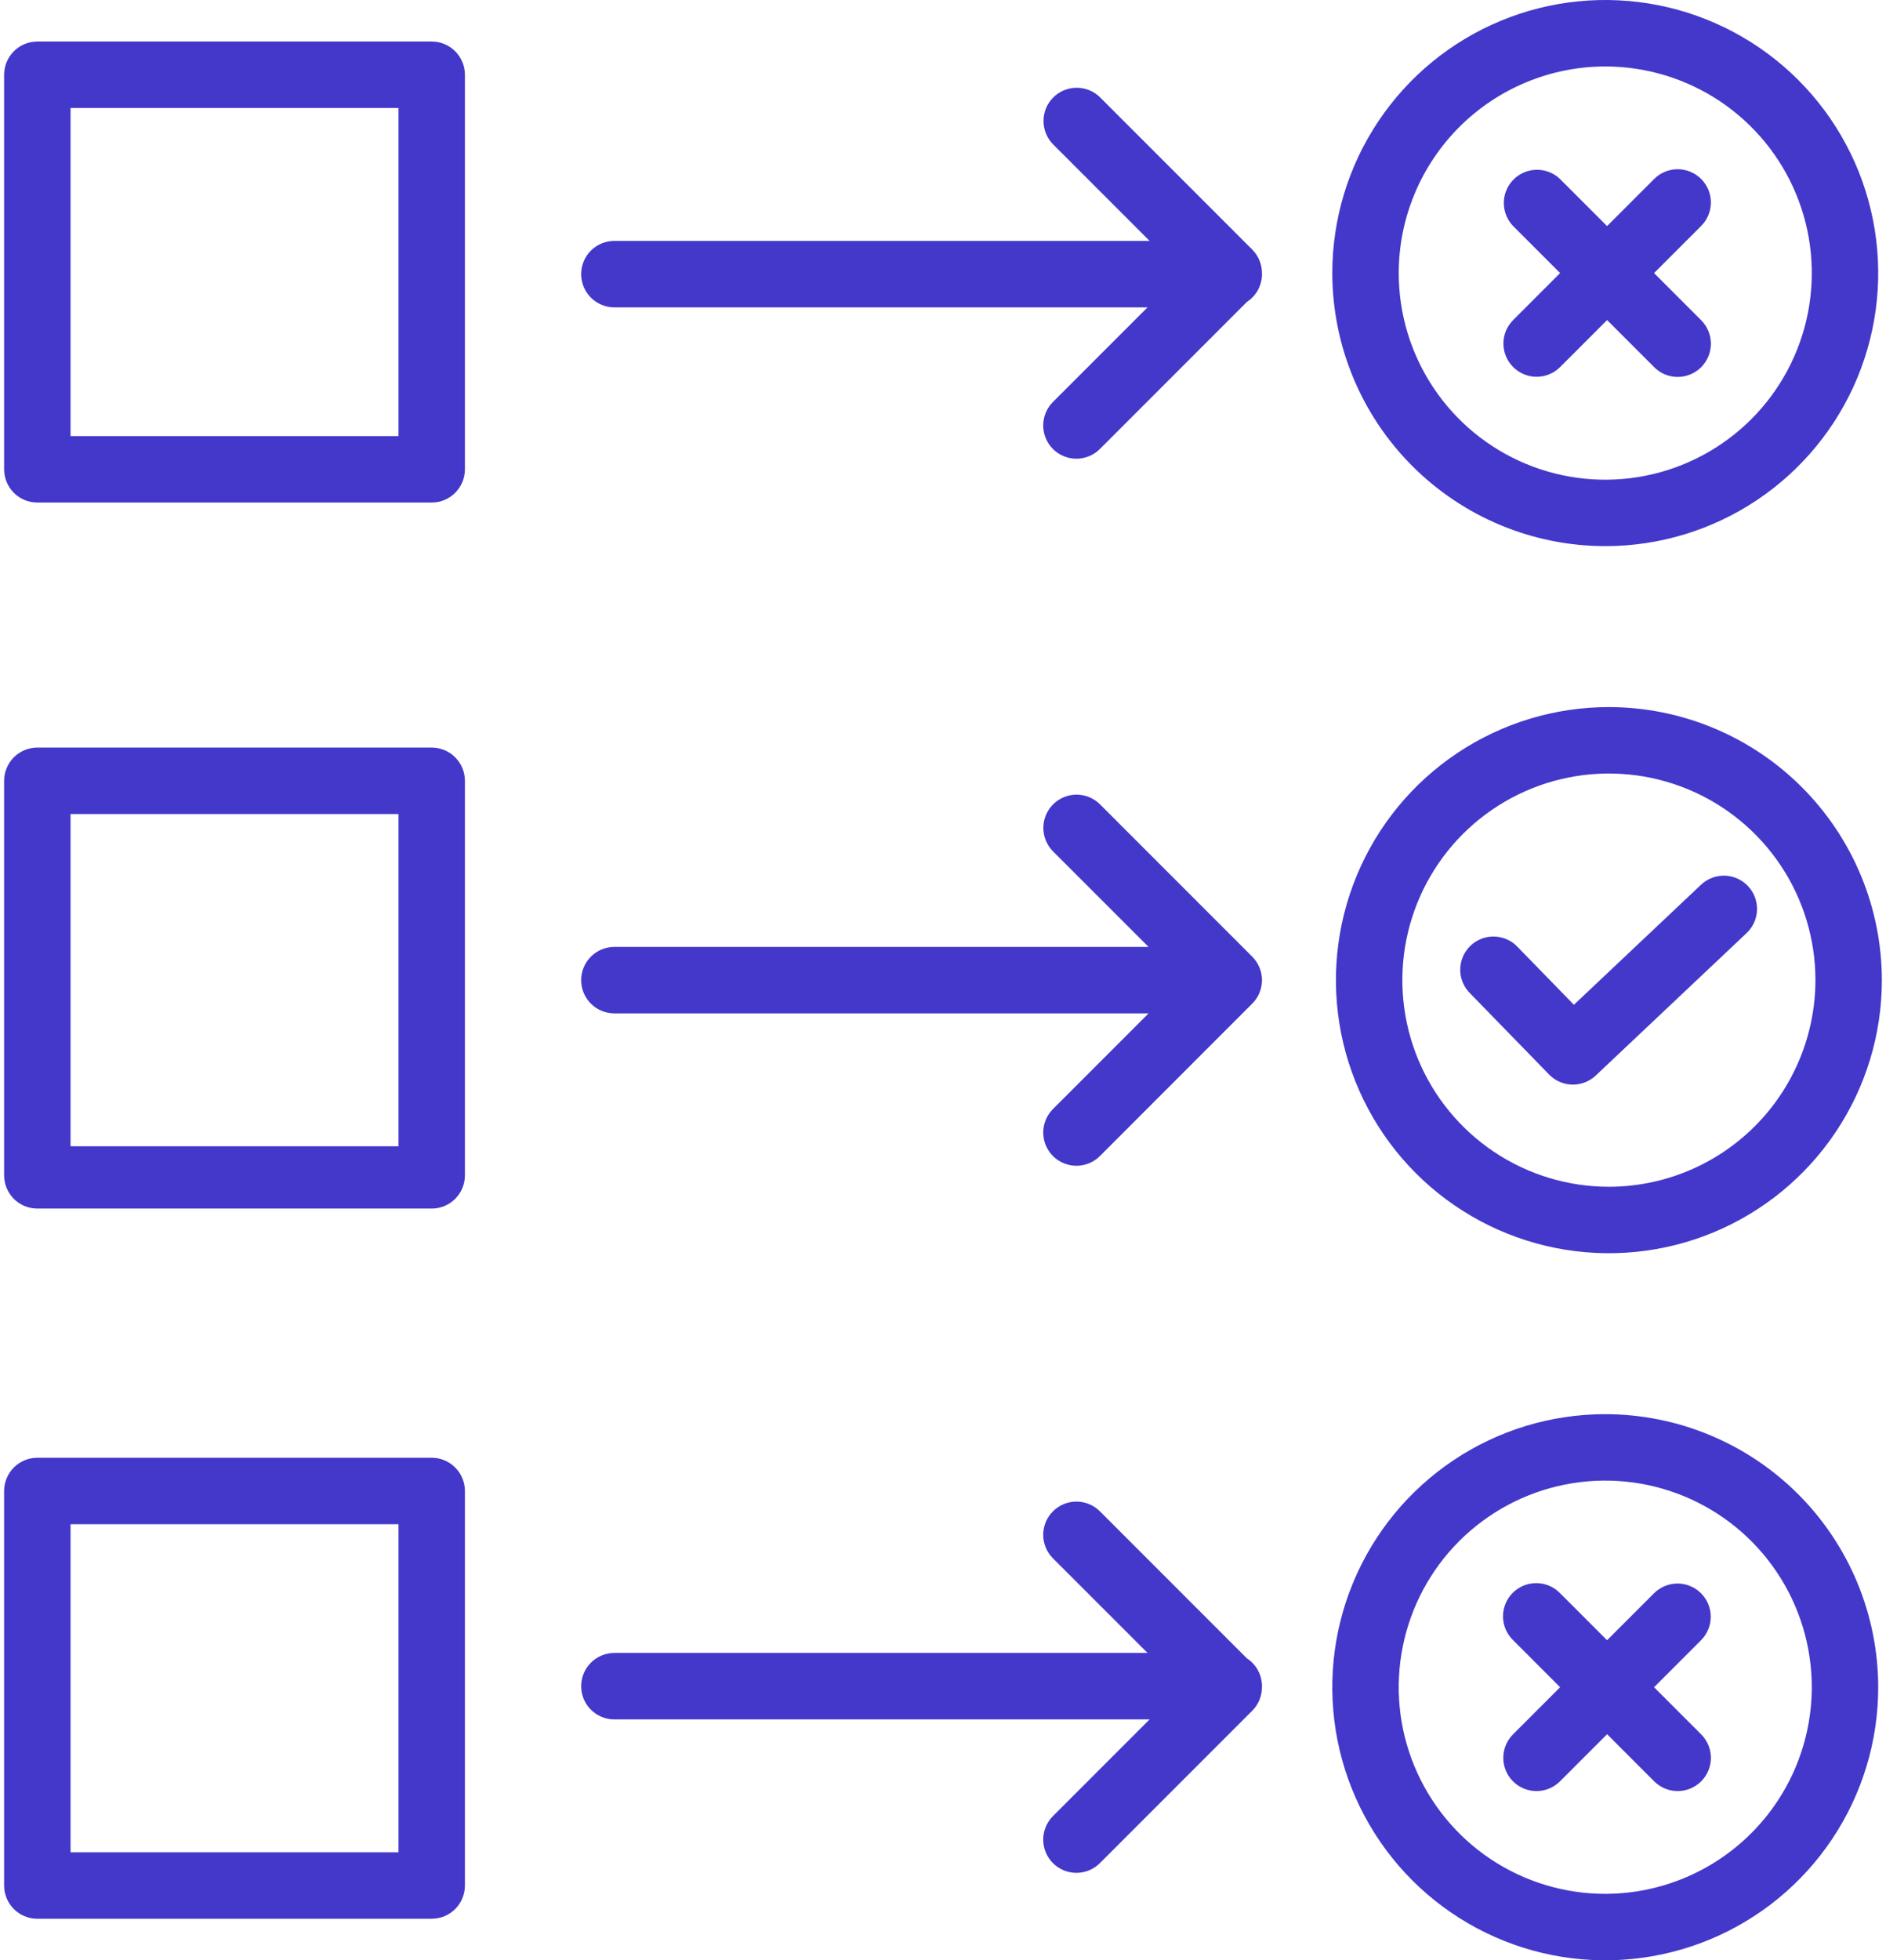
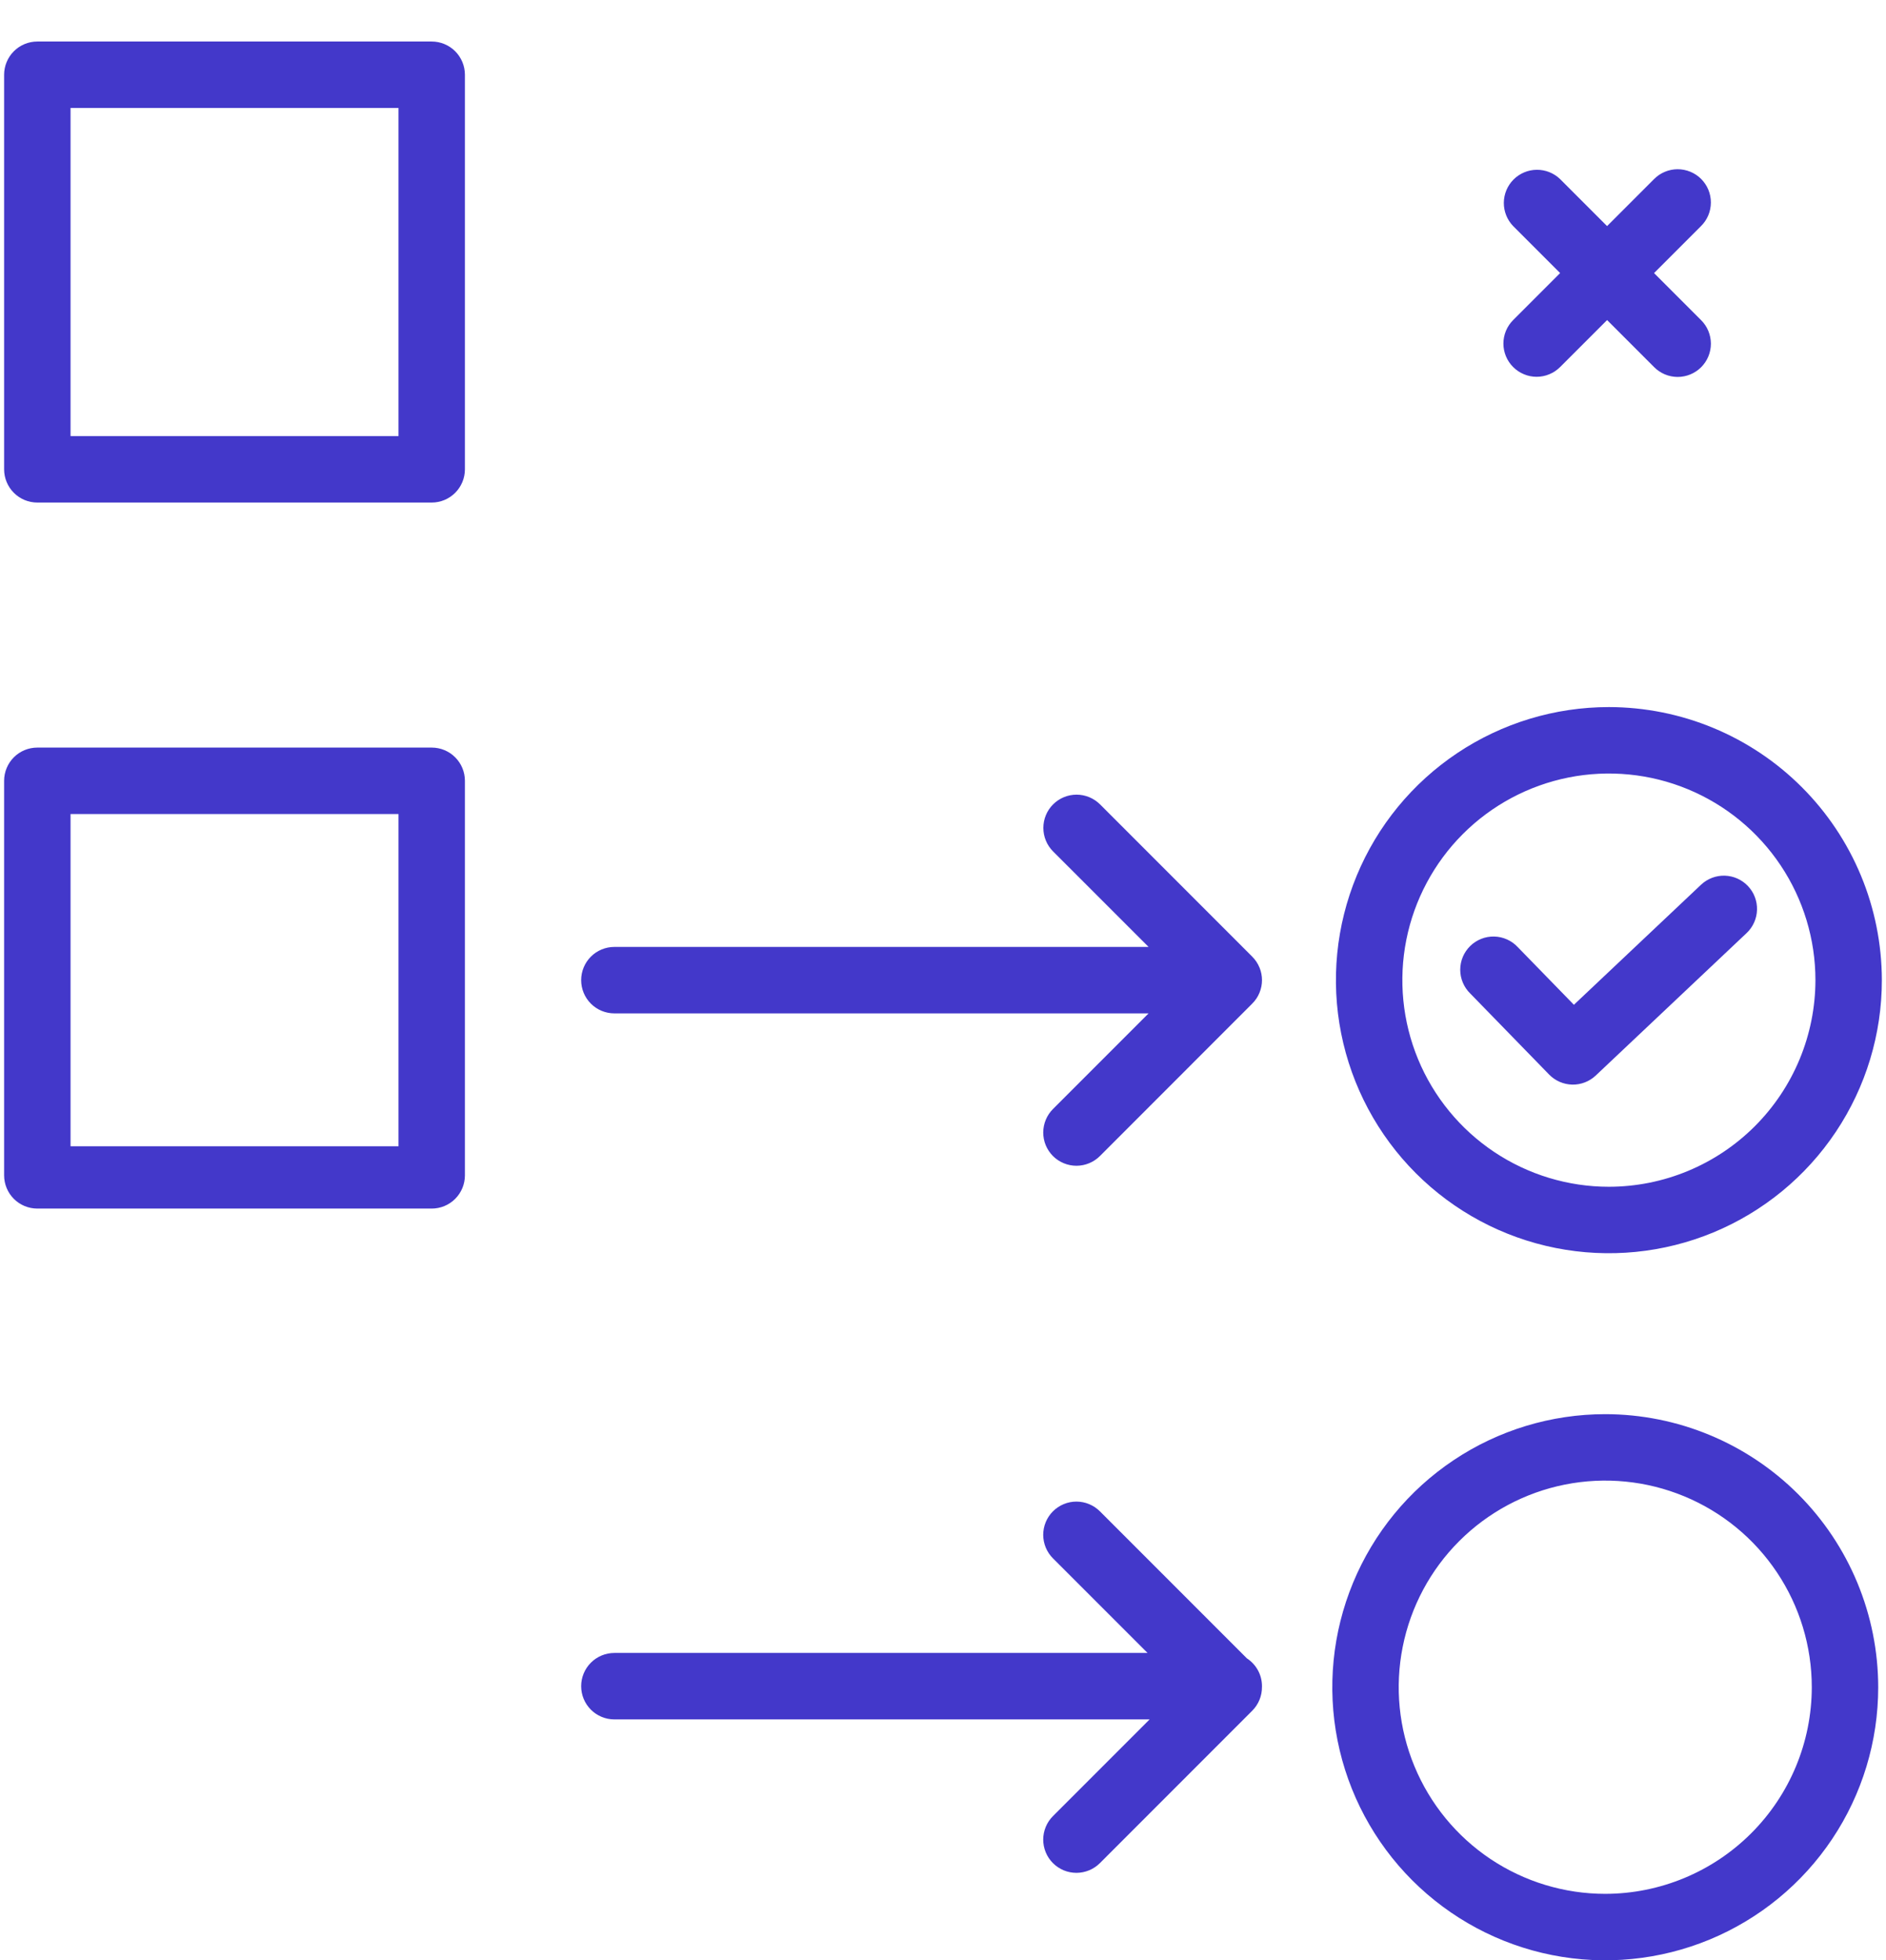
<svg xmlns="http://www.w3.org/2000/svg" width="77" height="80" viewBox="0 0 77 80" fill="none">
  <path d="M69.448 36.106L64.258 41.005L61.965 38.651C61.842 38.519 61.694 38.413 61.529 38.339C61.364 38.265 61.187 38.224 61.006 38.22C60.825 38.215 60.646 38.247 60.478 38.313C60.31 38.379 60.157 38.478 60.027 38.604C59.898 38.73 59.795 38.88 59.724 39.047C59.654 39.213 59.618 39.392 59.617 39.572C59.617 39.753 59.652 39.931 59.722 40.098C59.792 40.265 59.894 40.416 60.023 40.542L63.247 43.853C63.495 44.108 63.834 44.255 64.19 44.263C64.546 44.27 64.89 44.137 65.149 43.893L71.31 38.078C71.571 37.831 71.724 37.49 71.734 37.131C71.745 36.771 71.612 36.422 71.365 36.161C71.118 35.899 70.778 35.747 70.418 35.736C70.059 35.726 69.71 35.859 69.448 36.106V36.106Z" fill="#4338CA" />
  <path d="M65.686 28.856C63.482 28.856 61.328 29.509 59.495 30.734C57.662 31.959 56.234 33.699 55.391 35.735C54.547 37.772 54.326 40.012 54.756 42.174C55.186 44.336 56.248 46.322 57.806 47.88C59.365 49.439 61.35 50.5 63.512 50.93C65.674 51.36 67.915 51.139 69.951 50.296C71.987 49.452 73.728 48.024 74.952 46.191C76.177 44.359 76.831 42.204 76.831 40C76.827 37.045 75.652 34.213 73.563 32.124C71.474 30.034 68.641 28.859 65.686 28.856ZM65.686 48.432C64.019 48.432 62.388 47.937 61.002 47.011C59.615 46.084 58.534 44.767 57.896 43.227C57.258 41.686 57.091 39.99 57.416 38.355C57.742 36.719 58.545 35.216 59.724 34.037C60.903 32.858 62.406 32.055 64.041 31.729C65.677 31.404 67.373 31.571 68.913 32.209C70.454 32.848 71.771 33.928 72.698 35.315C73.624 36.702 74.119 38.332 74.119 40C74.116 42.236 73.227 44.379 71.646 45.96C70.065 47.541 67.922 48.43 65.686 48.432V48.432ZM51.423 39.489C51.408 39.452 51.391 39.415 51.372 39.38L51.367 39.368C51.347 39.331 51.325 39.294 51.302 39.259L51.299 39.253C51.246 39.174 51.185 39.1 51.117 39.033L44.912 32.827C44.657 32.573 44.312 32.43 43.953 32.43C43.593 32.43 43.248 32.573 42.994 32.828C42.739 33.082 42.597 33.427 42.597 33.787C42.597 34.147 42.74 34.492 42.994 34.746L46.893 38.644H25.083C24.723 38.644 24.378 38.787 24.124 39.041C23.87 39.295 23.727 39.64 23.727 40C23.727 40.36 23.87 40.705 24.124 40.959C24.378 41.213 24.723 41.356 25.083 41.356H46.893L42.995 45.254C42.868 45.38 42.767 45.529 42.698 45.694C42.629 45.859 42.593 46.036 42.592 46.215C42.592 46.393 42.626 46.571 42.694 46.736C42.763 46.901 42.863 47.051 42.989 47.178C43.115 47.304 43.266 47.404 43.431 47.472C43.596 47.54 43.773 47.575 43.952 47.575C44.131 47.574 44.308 47.538 44.472 47.469C44.637 47.4 44.787 47.299 44.913 47.172L51.117 40.966C51.185 40.899 51.246 40.825 51.299 40.746L51.303 40.74C51.325 40.704 51.347 40.668 51.367 40.631L51.372 40.62C51.391 40.584 51.408 40.548 51.423 40.51C51.424 40.508 51.425 40.505 51.426 40.502C51.556 40.179 51.556 39.819 51.426 39.495C51.425 39.494 51.424 39.492 51.423 39.489ZM18.981 31.864C18.981 31.505 18.838 31.16 18.584 30.906C18.33 30.651 17.985 30.509 17.625 30.509H1.524C1.164 30.509 0.819 30.651 0.565 30.906C0.311 31.16 0.168 31.505 0.168 31.864V47.966C0.168 48.326 0.311 48.67 0.565 48.925C0.819 49.179 1.164 49.322 1.524 49.322H17.625C17.985 49.322 18.33 49.179 18.584 48.925C18.838 48.67 18.981 48.326 18.981 47.966V31.864ZM16.27 46.78H2.88V33.22H16.27V46.78ZM50.906 67.677L44.912 61.683C44.786 61.556 44.637 61.455 44.472 61.386C44.307 61.316 44.13 61.281 43.951 61.28C43.773 61.279 43.596 61.314 43.43 61.383C43.265 61.451 43.115 61.551 42.989 61.677C42.862 61.804 42.762 61.954 42.694 62.119C42.626 62.284 42.591 62.461 42.591 62.64C42.592 62.819 42.628 62.996 42.697 63.161C42.766 63.325 42.867 63.475 42.994 63.601L46.851 67.457H25.083C24.723 67.457 24.378 67.6 24.124 67.855C23.87 68.109 23.727 68.454 23.727 68.813C23.727 69.173 23.87 69.518 24.124 69.772C24.378 70.026 24.723 70.169 25.083 70.169H46.935L42.994 74.11C42.867 74.236 42.766 74.385 42.697 74.55C42.628 74.715 42.592 74.892 42.591 75.071C42.591 75.25 42.626 75.427 42.694 75.592C42.762 75.757 42.862 75.907 42.989 76.034C43.115 76.16 43.265 76.26 43.43 76.329C43.596 76.397 43.773 76.431 43.951 76.431C44.13 76.43 44.307 76.394 44.472 76.325C44.637 76.256 44.786 76.155 44.912 76.028L51.126 69.814C51.253 69.687 51.354 69.535 51.422 69.368C51.49 69.201 51.524 69.022 51.522 68.841C51.522 68.832 51.523 68.823 51.523 68.813C51.523 68.587 51.467 68.365 51.359 68.166C51.251 67.968 51.095 67.799 50.906 67.677ZM65.538 57.712C63.334 57.712 61.179 58.365 59.347 59.59C57.514 60.814 56.086 62.555 55.242 64.591C54.399 66.627 54.178 68.868 54.608 71.03C55.038 73.192 56.099 75.177 57.658 76.736C59.217 78.294 61.202 79.356 63.364 79.786C65.526 80.216 67.766 79.995 69.803 79.152C71.839 78.308 73.58 76.88 74.804 75.047C76.029 73.215 76.682 71.06 76.682 68.856C76.679 65.901 75.504 63.069 73.415 60.979C71.325 58.89 68.493 57.715 65.538 57.712ZM65.538 77.288C63.87 77.288 62.24 76.793 60.853 75.867C59.467 74.94 58.386 73.623 57.748 72.082C57.109 70.542 56.942 68.846 57.268 67.21C57.593 65.575 58.396 64.072 59.575 62.893C60.755 61.714 62.257 60.911 63.893 60.585C65.529 60.26 67.224 60.427 68.765 61.065C70.306 61.703 71.623 62.784 72.549 64.171C73.476 65.557 73.97 67.188 73.97 68.856C73.968 71.091 73.079 73.234 71.498 74.815C69.917 76.396 67.774 77.285 65.538 77.288Z" fill="#4338CA" />
-   <path d="M69.447 65.02C69.322 64.895 69.172 64.795 69.007 64.727C68.843 64.658 68.667 64.623 68.489 64.623C68.311 64.623 68.134 64.658 67.97 64.727C67.805 64.795 67.656 64.895 67.53 65.02L65.612 66.938L63.695 65.02C63.57 64.891 63.42 64.788 63.255 64.717C63.089 64.646 62.911 64.608 62.731 64.607C62.551 64.605 62.373 64.639 62.206 64.708C62.039 64.776 61.888 64.876 61.761 65.004C61.633 65.131 61.533 65.282 61.465 65.449C61.396 65.616 61.362 65.794 61.364 65.974C61.365 66.154 61.403 66.332 61.474 66.498C61.545 66.663 61.648 66.813 61.778 66.938L63.695 68.856L61.778 70.773C61.65 70.899 61.549 71.048 61.48 71.213C61.411 71.378 61.375 71.555 61.375 71.734C61.374 71.912 61.409 72.09 61.477 72.255C61.545 72.42 61.645 72.57 61.772 72.697C61.898 72.823 62.048 72.923 62.214 72.991C62.379 73.059 62.556 73.094 62.735 73.094C62.913 73.093 63.09 73.057 63.255 72.988C63.42 72.919 63.57 72.818 63.695 72.691L65.613 70.773L67.53 72.691C67.656 72.818 67.805 72.919 67.97 72.988C68.135 73.057 68.312 73.093 68.491 73.094C68.669 73.094 68.847 73.059 69.012 72.991C69.177 72.923 69.327 72.823 69.454 72.697C69.58 72.57 69.68 72.42 69.748 72.255C69.817 72.09 69.851 71.912 69.851 71.734C69.85 71.555 69.814 71.378 69.745 71.213C69.676 71.048 69.575 70.899 69.448 70.773L67.53 68.856L69.448 66.938C69.702 66.684 69.845 66.339 69.845 65.979C69.845 65.62 69.702 65.275 69.447 65.02ZM18.981 60.847C18.981 60.488 18.838 60.143 18.584 59.889C18.33 59.634 17.985 59.491 17.625 59.491H1.524C1.164 59.491 0.819 59.634 0.565 59.889C0.311 60.143 0.168 60.488 0.168 60.847V76.949C0.168 77.308 0.311 77.653 0.565 77.908C0.819 78.162 1.164 78.305 1.524 78.305H17.625C17.985 78.305 18.33 78.162 18.584 77.908C18.838 77.653 18.981 77.308 18.981 76.949V60.847ZM16.27 75.593H2.88V62.203H16.27V75.593ZM51.126 10.186L44.912 3.972C44.657 3.72 44.313 3.58 43.955 3.581C43.597 3.582 43.253 3.725 43 3.978C42.747 4.231 42.604 4.574 42.603 4.933C42.602 5.291 42.743 5.635 42.994 5.89L46.935 9.831H25.083C24.723 9.831 24.378 9.974 24.124 10.228C23.87 10.482 23.727 10.827 23.727 11.187C23.727 11.546 23.87 11.891 24.124 12.146C24.378 12.4 24.723 12.543 25.083 12.543H46.851L42.994 16.399C42.867 16.525 42.766 16.674 42.697 16.839C42.628 17.004 42.592 17.181 42.591 17.36C42.591 17.539 42.626 17.716 42.694 17.881C42.762 18.046 42.862 18.196 42.989 18.323C43.115 18.449 43.265 18.549 43.43 18.617C43.596 18.686 43.773 18.72 43.951 18.72C44.13 18.719 44.307 18.683 44.472 18.614C44.637 18.545 44.786 18.444 44.912 18.317L50.906 12.323C51.095 12.2 51.251 12.032 51.359 11.834C51.467 11.635 51.523 11.413 51.523 11.187C51.523 11.177 51.522 11.168 51.522 11.159C51.524 10.978 51.49 10.799 51.422 10.632C51.354 10.465 51.253 10.313 51.126 10.186ZM65.538 22.288C67.742 22.288 69.897 21.635 71.729 20.41C73.562 19.186 74.99 17.445 75.834 15.409C76.677 13.373 76.898 11.132 76.468 8.97C76.038 6.808 74.977 4.823 73.418 3.264C71.86 1.706 69.874 0.644 67.712 0.214C65.55 -0.216 63.31 0.005 61.273 0.848C59.237 1.692 57.497 3.12 56.272 4.953C55.047 6.785 54.394 8.94 54.394 11.144C54.397 14.099 55.572 16.931 57.662 19.02C59.751 21.11 62.584 22.285 65.538 22.288ZM65.538 2.712C67.206 2.712 68.836 3.207 70.223 4.133C71.609 5.06 72.69 6.377 73.329 7.918C73.967 9.458 74.134 11.154 73.808 12.79C73.483 14.425 72.68 15.928 71.501 17.107C70.321 18.286 68.819 19.089 67.183 19.415C65.547 19.74 63.852 19.573 62.311 18.935C60.77 18.297 59.453 17.216 58.527 15.829C57.6 14.443 57.106 12.812 57.106 11.145C57.108 8.909 57.998 6.766 59.578 5.185C61.159 3.604 63.303 2.715 65.538 2.712Z" fill="#4338CA" />
  <path d="M61.778 14.979C61.904 15.105 62.053 15.205 62.218 15.273C62.382 15.342 62.558 15.377 62.736 15.377C62.914 15.377 63.091 15.342 63.255 15.273C63.42 15.205 63.569 15.105 63.695 14.979L65.613 13.062L67.53 14.979C67.656 15.107 67.805 15.208 67.97 15.277C68.135 15.346 68.312 15.382 68.491 15.383C68.669 15.383 68.847 15.348 69.012 15.28C69.177 15.212 69.327 15.112 69.454 14.985C69.58 14.859 69.68 14.709 69.748 14.544C69.817 14.378 69.851 14.201 69.851 14.023C69.85 13.844 69.814 13.667 69.745 13.502C69.676 13.337 69.575 13.188 69.448 13.062L67.53 11.144L69.447 9.227C69.575 9.101 69.676 8.952 69.745 8.787C69.814 8.622 69.85 8.445 69.85 8.266C69.851 8.088 69.816 7.91 69.748 7.745C69.68 7.58 69.579 7.43 69.453 7.303C69.327 7.177 69.177 7.077 69.011 7.009C68.846 6.941 68.669 6.906 68.49 6.906C68.311 6.907 68.135 6.943 67.97 7.012C67.805 7.081 67.655 7.182 67.53 7.309L65.612 9.227L63.695 7.309C63.439 7.062 63.096 6.926 62.741 6.929C62.385 6.932 62.045 7.075 61.794 7.326C61.543 7.577 61.4 7.918 61.397 8.273C61.394 8.629 61.531 8.971 61.778 9.227L63.695 11.144L61.778 13.062C61.523 13.316 61.38 13.661 61.38 14.021C61.38 14.38 61.523 14.725 61.778 14.979ZM18.981 3.051C18.981 2.692 18.838 2.347 18.584 2.092C18.33 1.838 17.985 1.695 17.625 1.695H1.524C1.164 1.695 0.819 1.838 0.565 2.092C0.311 2.347 0.168 2.692 0.168 3.051V19.153C0.168 19.512 0.311 19.857 0.565 20.111C0.819 20.366 1.164 20.509 1.524 20.509H17.625C17.985 20.509 18.33 20.366 18.584 20.111C18.838 19.857 18.981 19.512 18.981 19.153V3.051ZM16.27 17.797H2.88V4.407H16.27V17.797Z" fill="#4338CA" />
</svg>